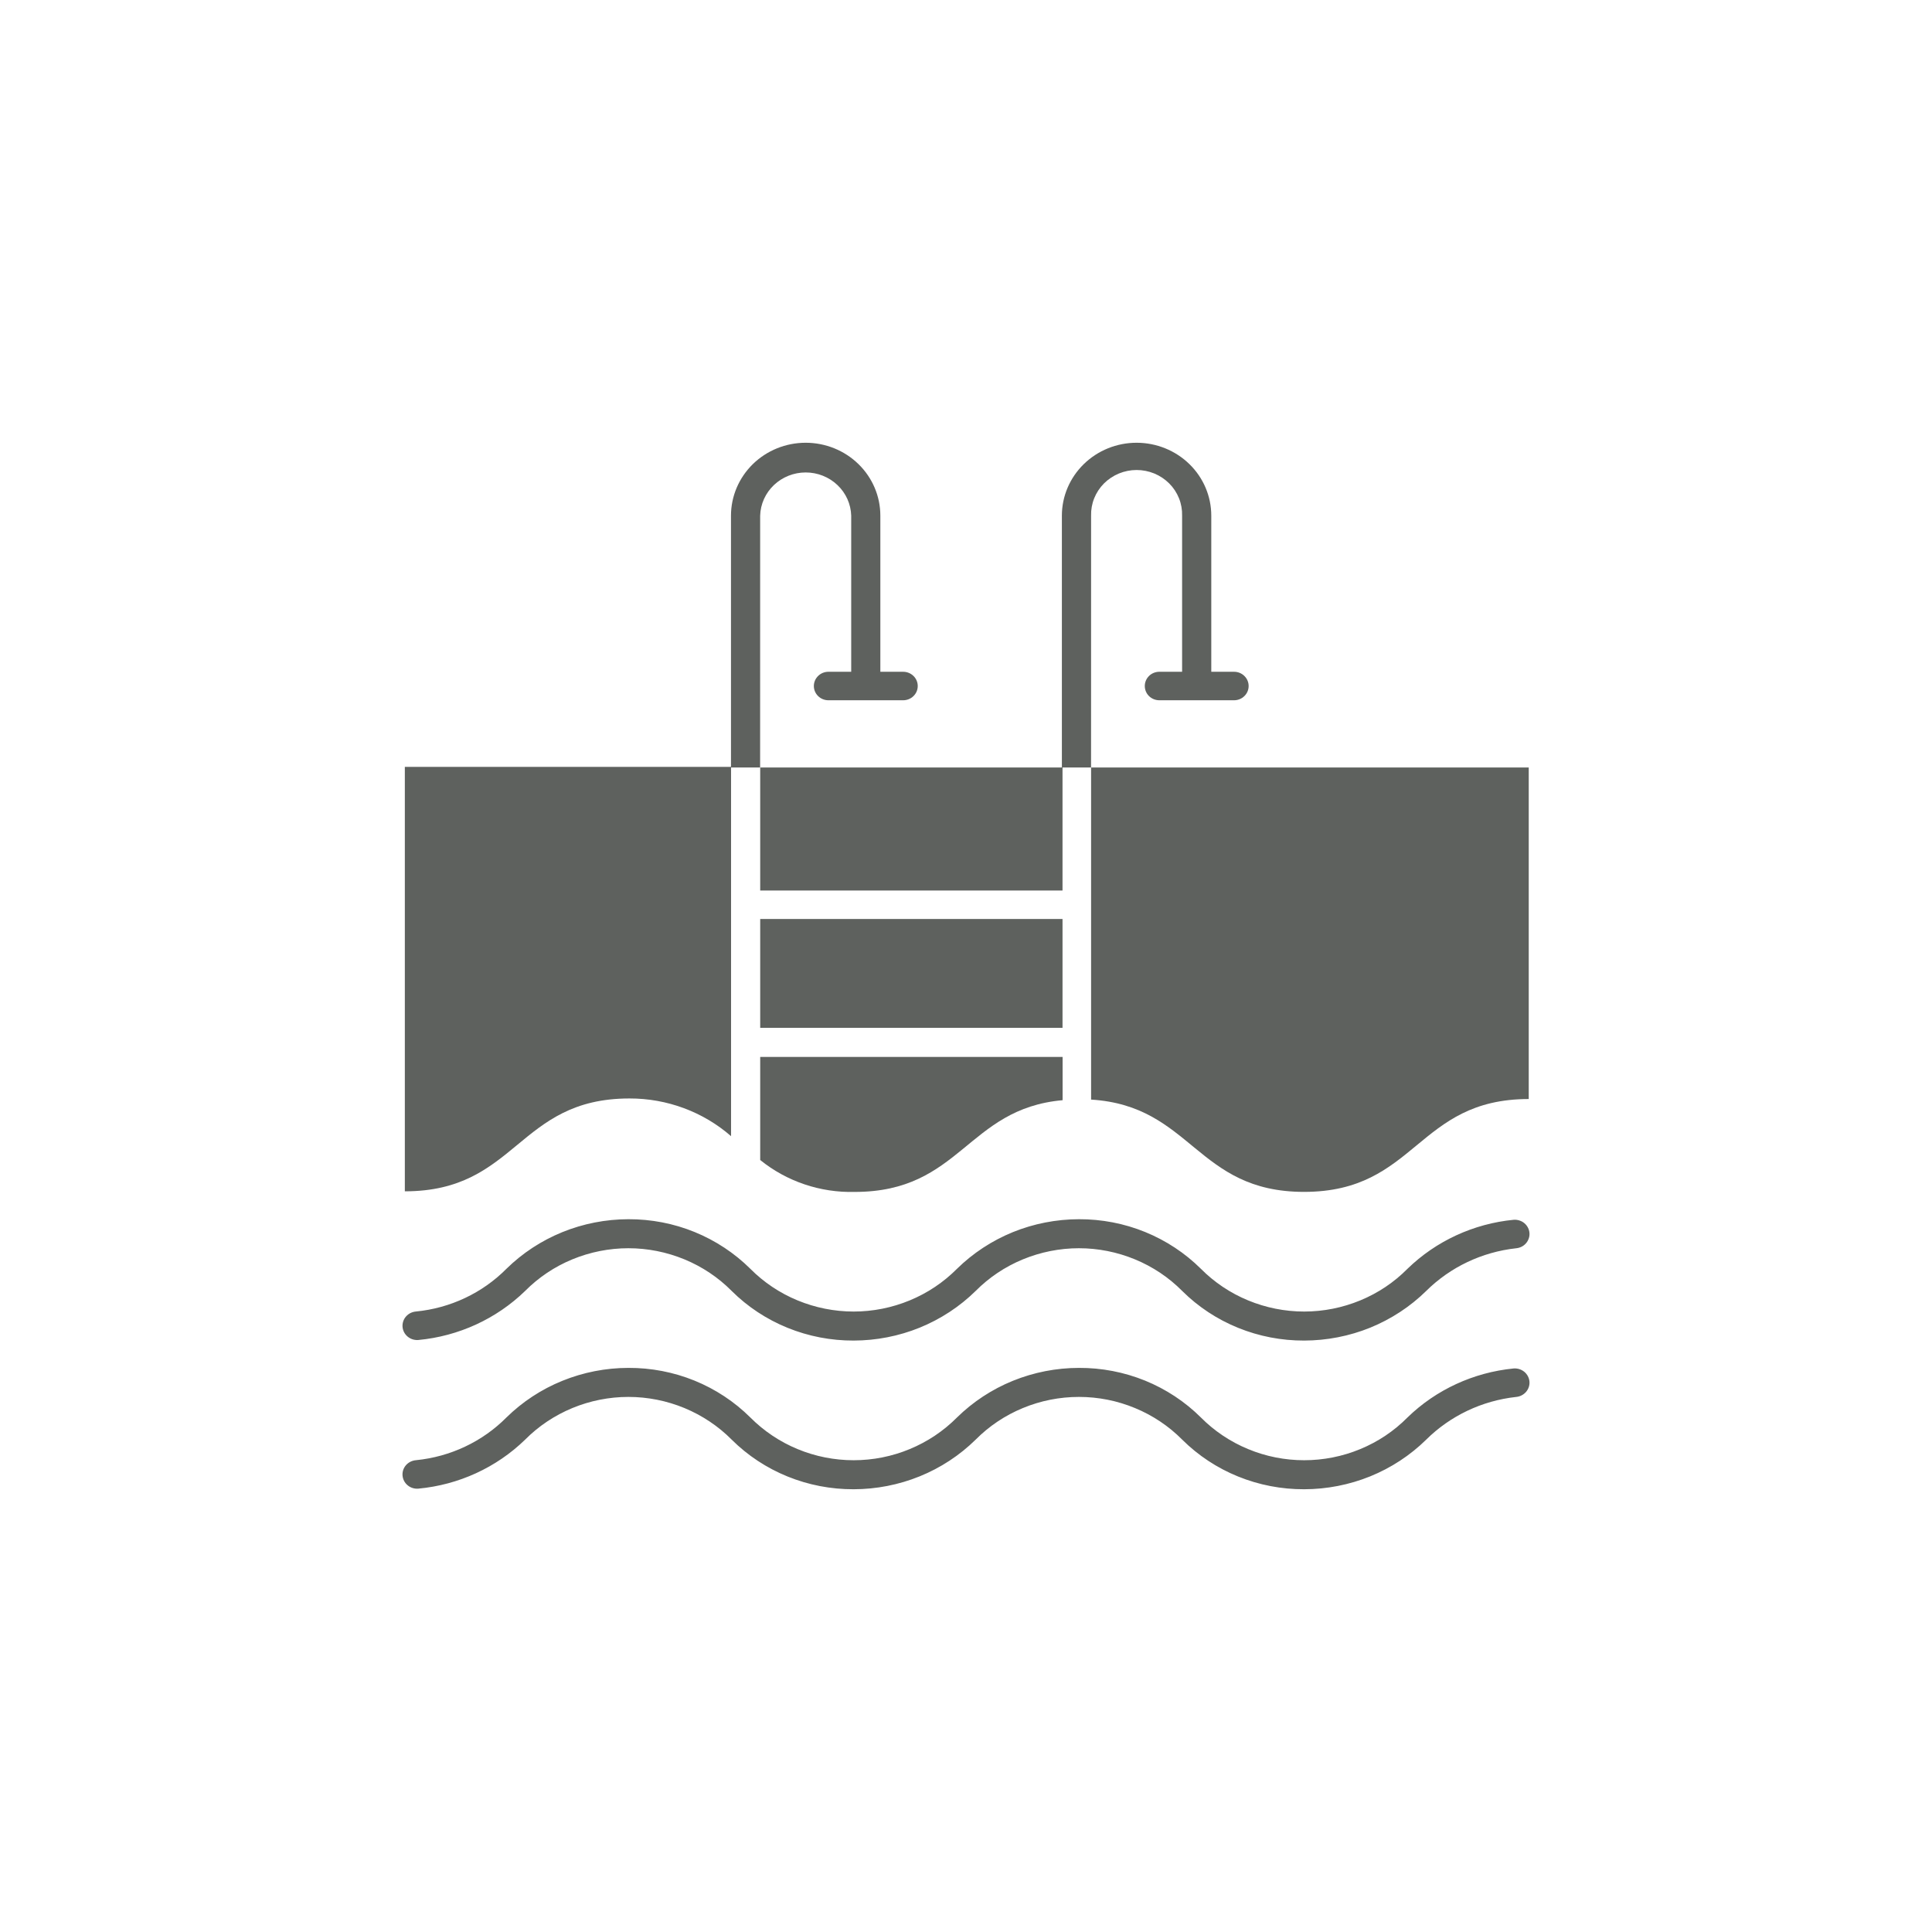
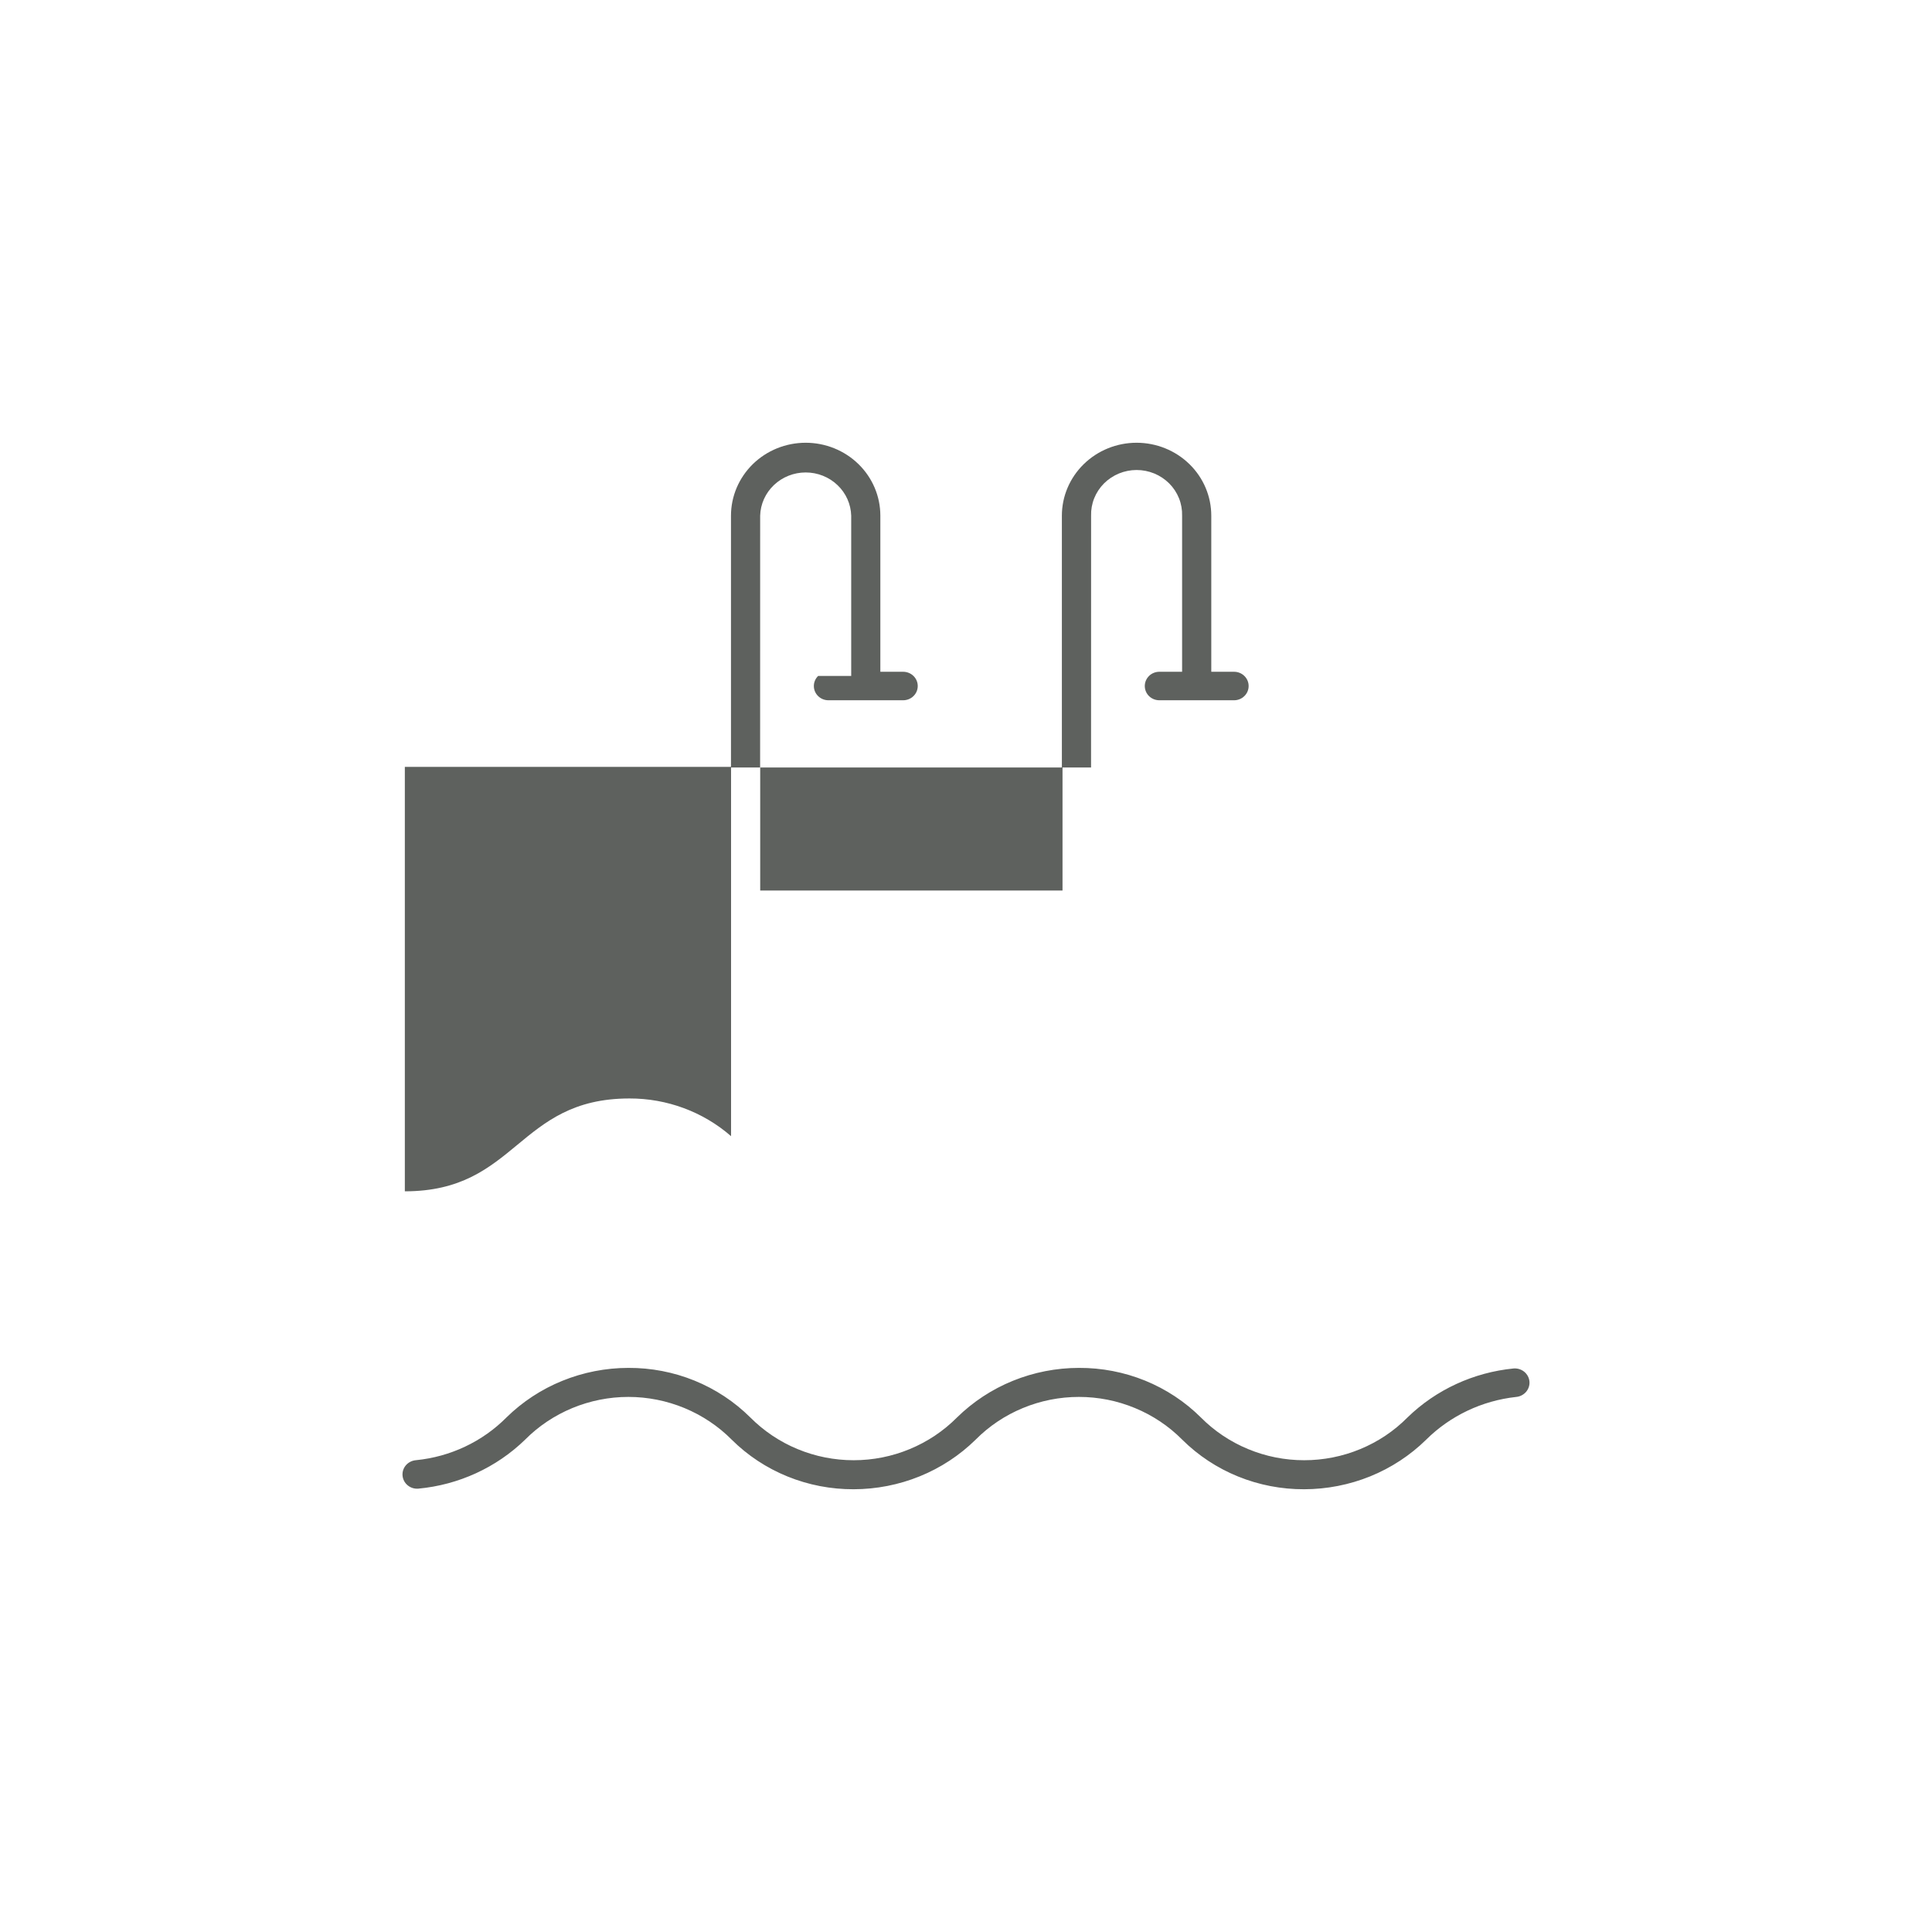
<svg xmlns="http://www.w3.org/2000/svg" width="48" height="48" viewBox="0 0 48 48" fill="none">
  <path d="M26.806 33.985C27.369 33.982 27.928 34.09 28.449 34.301C28.969 34.513 29.441 34.824 29.836 35.217C30.169 35.553 30.568 35.82 31.009 36.002C31.449 36.185 31.923 36.279 32.402 36.279C32.881 36.279 33.355 36.185 33.796 36.002C34.237 35.82 34.636 35.553 34.968 35.217C35.678 34.526 36.61 34.097 37.607 33.999C37.703 33.992 37.798 34.022 37.872 34.083C37.945 34.144 37.991 34.231 37.999 34.325C38.007 34.419 37.975 34.511 37.913 34.583C37.85 34.654 37.762 34.699 37.666 34.707C36.819 34.8 36.03 35.175 35.433 35.768C35.036 36.158 34.563 36.468 34.044 36.679C33.523 36.89 32.965 36.999 32.402 37C31.838 37.002 31.28 36.895 30.759 36.683C30.239 36.472 29.767 36.161 29.372 35.768C29.039 35.432 28.64 35.165 28.199 34.983C27.759 34.8 27.285 34.706 26.806 34.706C26.327 34.706 25.853 34.8 25.412 34.983C24.971 35.165 24.572 35.432 24.239 35.768C23.842 36.158 23.37 36.468 22.85 36.679C22.33 36.89 21.772 36.999 21.209 37C20.645 37.002 20.087 36.895 19.566 36.683C19.046 36.472 18.574 36.161 18.179 35.768C17.846 35.432 17.446 35.166 17.006 34.983C16.565 34.801 16.091 34.706 15.612 34.706C15.133 34.706 14.66 34.801 14.219 34.983C13.778 35.166 13.379 35.432 13.046 35.768C12.332 36.462 11.394 36.892 10.392 36.985C10.296 36.993 10.201 36.963 10.128 36.902C10.054 36.841 10.009 36.754 10.001 36.66C9.993 36.566 10.024 36.473 10.087 36.401C10.118 36.366 10.156 36.337 10.198 36.316C10.241 36.295 10.287 36.282 10.335 36.278C11.188 36.194 11.985 35.818 12.582 35.217C12.979 34.827 13.451 34.517 13.971 34.306C14.491 34.095 15.049 33.985 15.612 33.985C16.176 33.982 16.735 34.09 17.255 34.301C17.775 34.513 18.247 34.824 18.642 35.217C18.976 35.552 19.374 35.82 19.815 36.002C20.256 36.185 20.73 36.279 21.209 36.279C21.688 36.279 22.162 36.185 22.602 36.002C23.043 35.82 23.442 35.553 23.776 35.217C24.173 34.827 24.645 34.517 25.164 34.306C25.684 34.095 26.243 33.985 26.806 33.985Z" fill="#5E615E" />
-   <path d="M26.806 30.291C27.369 30.289 27.928 30.396 28.449 30.608C28.969 30.82 29.441 31.131 29.836 31.523C30.169 31.859 30.568 32.126 31.009 32.308C31.449 32.49 31.923 32.585 32.402 32.585C32.881 32.585 33.355 32.49 33.796 32.308C34.237 32.126 34.636 31.859 34.968 31.523C35.678 30.833 36.61 30.402 37.607 30.305C37.654 30.302 37.703 30.307 37.748 30.322C37.793 30.336 37.835 30.358 37.872 30.389C37.908 30.419 37.938 30.456 37.96 30.498C37.982 30.539 37.995 30.584 37.999 30.631C38.003 30.677 37.997 30.724 37.982 30.768C37.967 30.812 37.944 30.854 37.913 30.889C37.882 30.925 37.844 30.954 37.802 30.975C37.759 30.996 37.713 31.009 37.666 31.013C36.819 31.106 36.03 31.481 35.433 32.074C35.036 32.464 34.563 32.773 34.044 32.985C33.523 33.196 32.965 33.305 32.402 33.306C31.838 33.308 31.28 33.201 30.759 32.989C30.239 32.778 29.767 32.467 29.372 32.074C29.039 31.738 28.64 31.471 28.199 31.289C27.758 31.107 27.285 31.012 26.806 31.012C26.327 31.012 25.853 31.107 25.412 31.289C24.971 31.471 24.572 31.738 24.239 32.074C23.842 32.464 23.37 32.773 22.85 32.985C22.33 33.196 21.772 33.305 21.209 33.306C20.645 33.308 20.087 33.201 19.566 32.989C19.046 32.778 18.574 32.467 18.179 32.074C17.846 31.738 17.447 31.471 17.006 31.289C16.565 31.107 16.091 31.012 15.612 31.012C15.133 31.012 14.659 31.107 14.218 31.289C13.777 31.471 13.379 31.738 13.046 32.074C12.332 32.767 11.394 33.198 10.392 33.292C10.296 33.299 10.201 33.269 10.128 33.208C10.054 33.147 10.009 33.06 10.001 32.966C9.994 32.872 10.024 32.779 10.087 32.708C10.118 32.672 10.156 32.643 10.198 32.622C10.241 32.601 10.287 32.588 10.335 32.584C11.188 32.501 11.985 32.125 12.582 31.523C12.979 31.133 13.451 30.824 13.971 30.612C14.491 30.401 15.049 30.292 15.612 30.291C16.176 30.289 16.735 30.396 17.255 30.608C17.775 30.82 18.247 31.131 18.642 31.523C18.975 31.859 19.374 32.126 19.815 32.308C20.256 32.49 20.73 32.585 21.209 32.585C21.688 32.585 22.162 32.49 22.602 32.308C23.043 32.126 23.442 31.859 23.776 31.523C24.173 31.133 24.645 30.824 25.164 30.612C25.684 30.401 26.243 30.292 26.806 30.291Z" fill="#5E615E" />
-   <path d="M26.4 27.334C24.019 27.546 23.873 29.613 21.235 29.613C20.38 29.635 19.545 29.353 18.887 28.82V26.259H26.4V27.334Z" fill="#5E615E" />
-   <path d="M37.981 27.305C35.194 27.305 35.194 29.611 32.4 29.612C29.718 29.612 29.616 27.475 27.108 27.319V19.068H37.981V27.305Z" fill="#5E615E" />
-   <path d="M20.017 11C20.509 11 20.981 11.191 21.329 11.531C21.677 11.871 21.872 12.331 21.872 12.812V16.69H22.438C22.534 16.69 22.627 16.727 22.695 16.794C22.763 16.86 22.801 16.95 22.801 17.044C22.801 17.138 22.763 17.228 22.695 17.294C22.627 17.361 22.534 17.398 22.438 17.398H20.582C20.486 17.398 20.394 17.361 20.326 17.294C20.258 17.228 20.22 17.138 20.22 17.044C20.22 16.95 20.258 16.86 20.326 16.794C20.394 16.727 20.486 16.69 20.582 16.69H21.148V12.812C21.14 12.524 21.017 12.251 20.806 12.051C20.595 11.85 20.312 11.738 20.017 11.738C19.723 11.738 19.44 11.85 19.228 12.051C19.017 12.251 18.894 12.524 18.886 12.812L18.885 19.068H18.163V28.228C17.469 27.622 16.57 27.289 15.639 27.291C12.852 27.291 12.852 29.598 10.058 29.598V19.053H18.161V12.812C18.161 12.331 18.357 11.871 18.704 11.531C19.052 11.191 19.524 11 20.017 11Z" fill="#5E615E" />
-   <path d="M26.398 25.536H18.887V22.832H26.398V25.536Z" fill="#5E615E" />
+   <path d="M20.017 11C20.509 11 20.981 11.191 21.329 11.531C21.677 11.871 21.872 12.331 21.872 12.812V16.69H22.438C22.534 16.69 22.627 16.727 22.695 16.794C22.763 16.86 22.801 16.95 22.801 17.044C22.801 17.138 22.763 17.228 22.695 17.294C22.627 17.361 22.534 17.398 22.438 17.398H20.582C20.486 17.398 20.394 17.361 20.326 17.294C20.258 17.228 20.22 17.138 20.22 17.044C20.22 16.95 20.258 16.86 20.326 16.794H21.148V12.812C21.14 12.524 21.017 12.251 20.806 12.051C20.595 11.85 20.312 11.738 20.017 11.738C19.723 11.738 19.44 11.85 19.228 12.051C19.017 12.251 18.894 12.524 18.886 12.812L18.885 19.068H18.163V28.228C17.469 27.622 16.57 27.289 15.639 27.291C12.852 27.291 12.852 29.598 10.058 29.598V19.053H18.161V12.812C18.161 12.331 18.357 11.871 18.704 11.531C19.052 11.191 19.524 11 20.017 11Z" fill="#5E615E" />
  <path d="M28.238 11C28.73 11 29.203 11.191 29.551 11.531C29.899 11.871 30.094 12.331 30.094 12.812V16.69H30.66C30.756 16.69 30.848 16.727 30.916 16.794C30.984 16.86 31.022 16.95 31.022 17.044C31.022 17.138 30.984 17.228 30.916 17.294C30.848 17.361 30.756 17.398 30.66 17.398H28.804C28.708 17.398 28.615 17.361 28.547 17.294C28.48 17.228 28.442 17.138 28.442 17.044C28.442 16.95 28.48 16.86 28.547 16.794C28.615 16.727 28.708 16.69 28.804 16.69H29.369V12.812C29.373 12.664 29.347 12.517 29.292 12.38C29.237 12.242 29.155 12.117 29.049 12.011C28.944 11.906 28.818 11.822 28.679 11.764C28.539 11.707 28.39 11.677 28.239 11.677C28.087 11.677 27.938 11.707 27.799 11.764C27.66 11.822 27.533 11.906 27.428 12.011C27.323 12.117 27.24 12.242 27.185 12.38C27.13 12.517 27.104 12.664 27.108 12.812L27.107 19.068H26.398V22.125H18.887V19.068H26.382V12.812C26.382 12.331 26.578 11.871 26.926 11.531C27.274 11.191 27.746 11 28.238 11Z" fill="#5E615E" />
</svg>